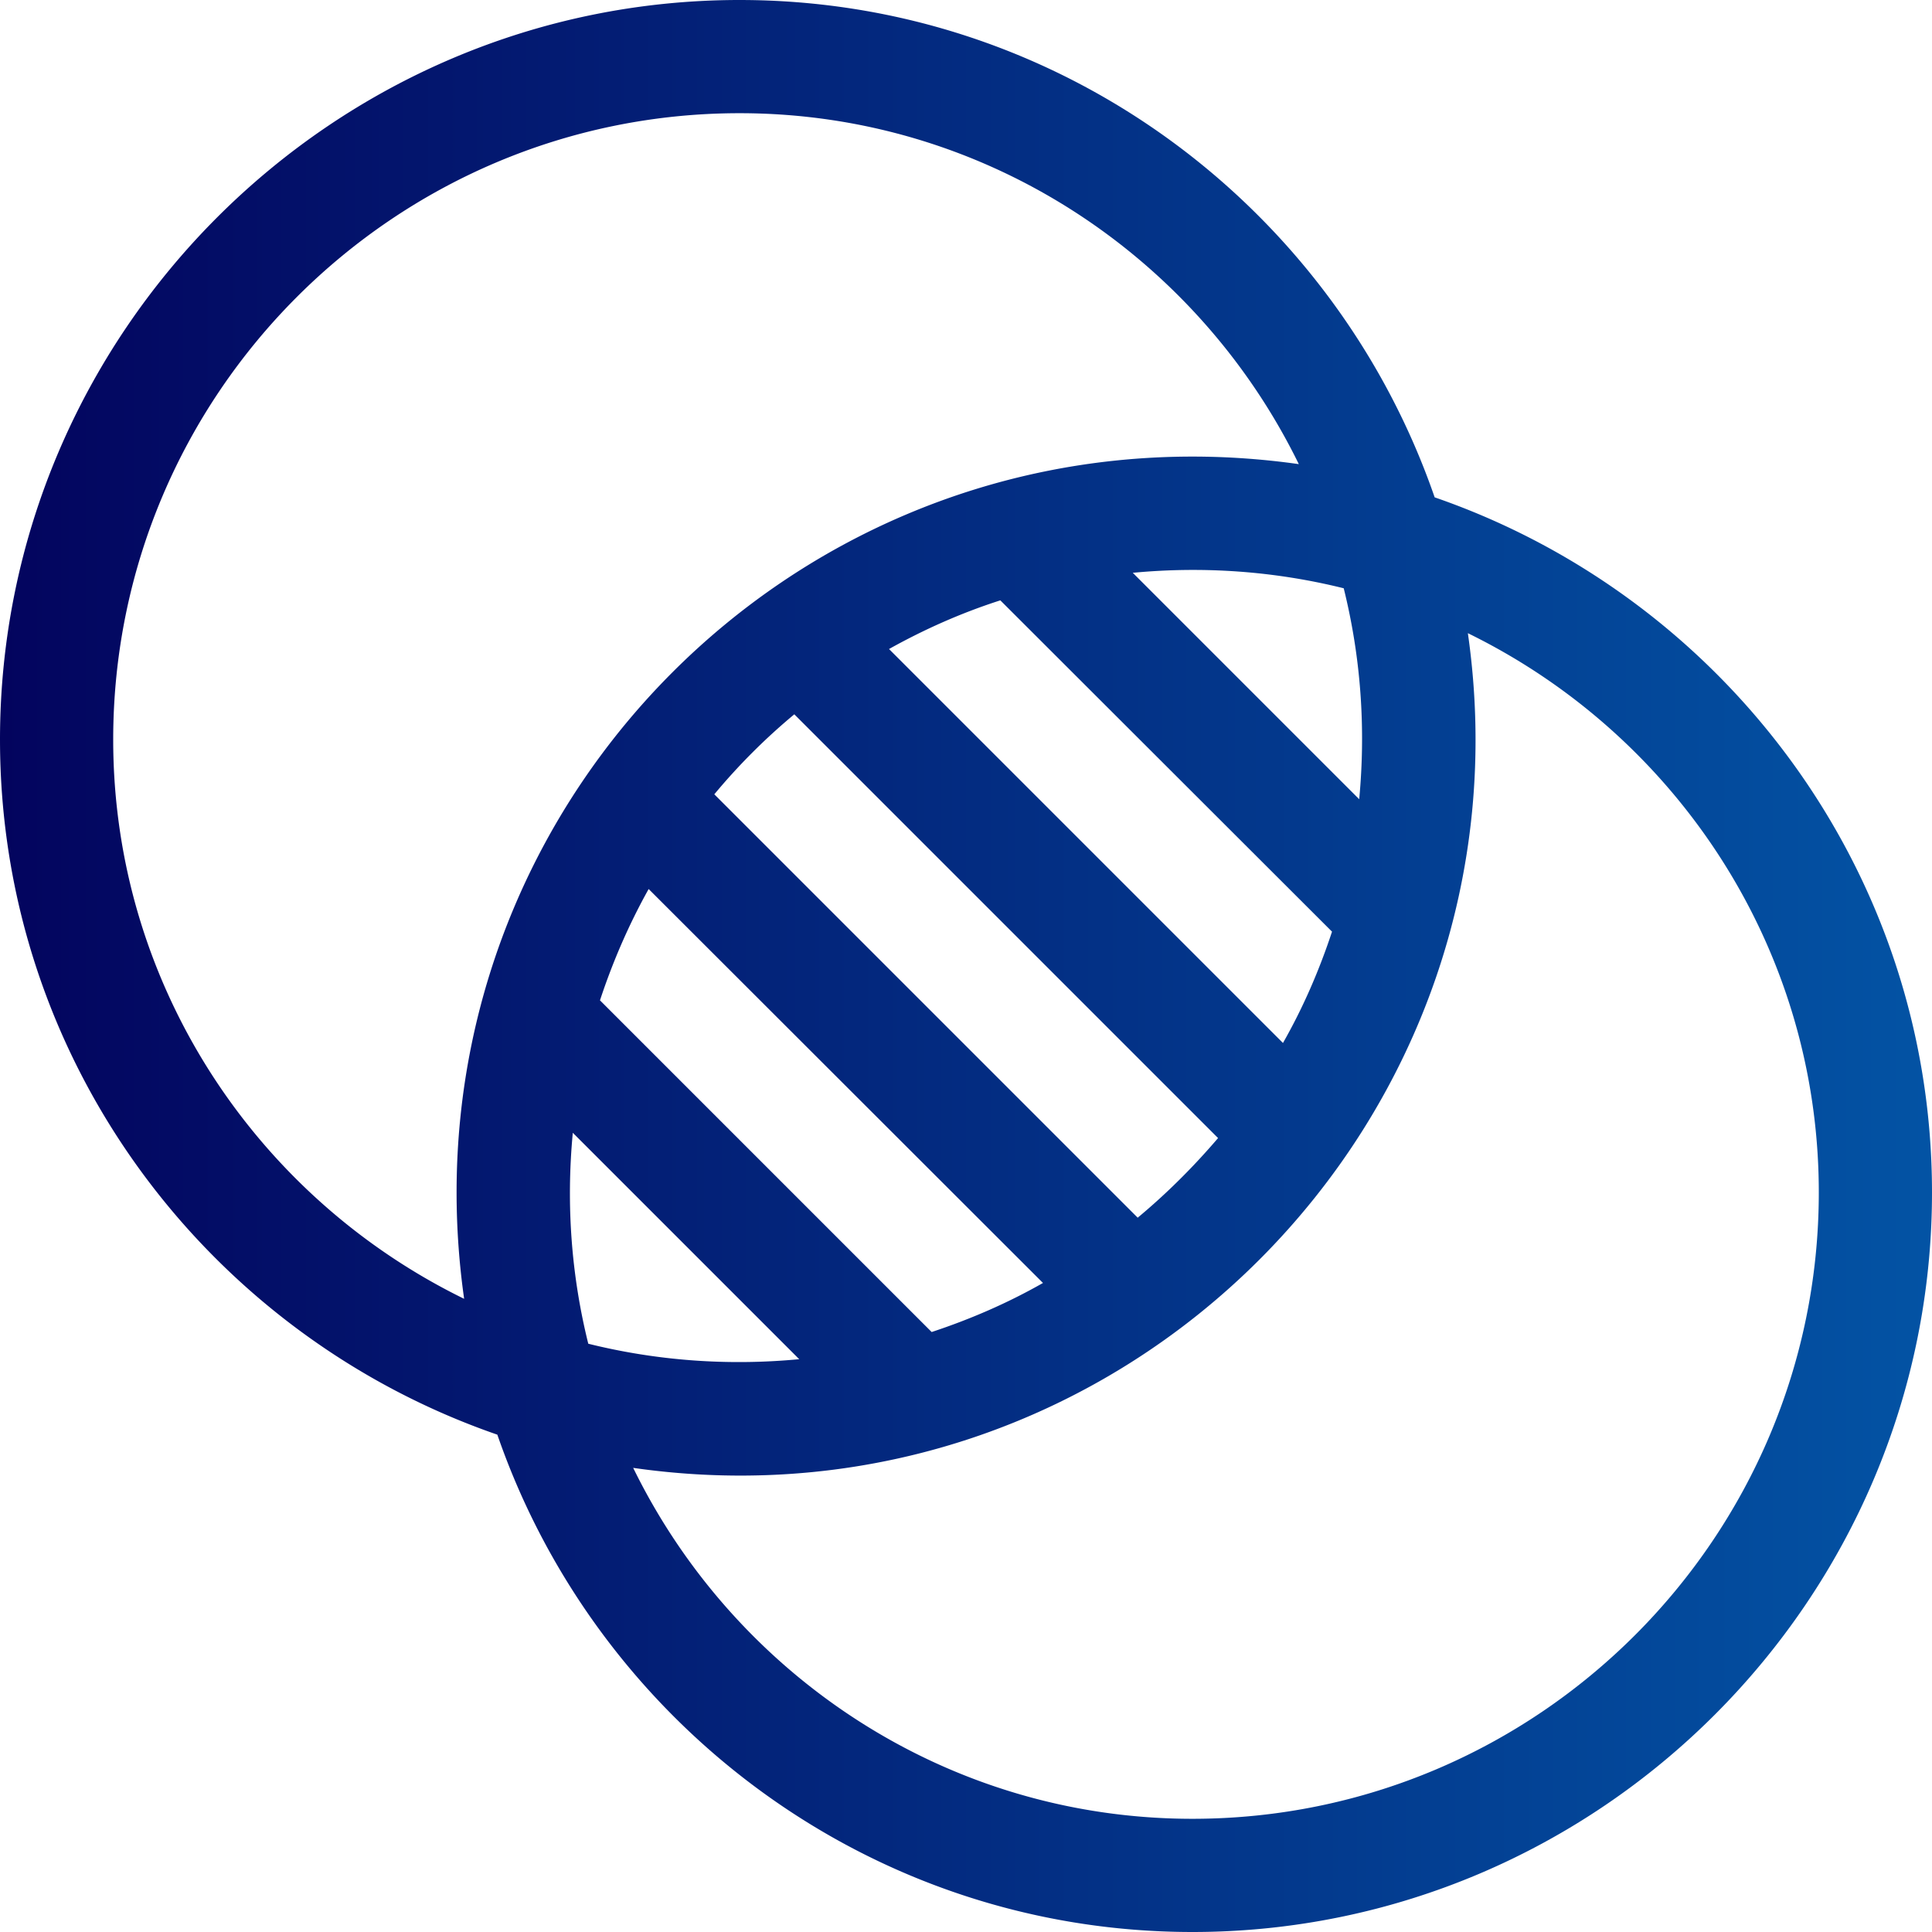
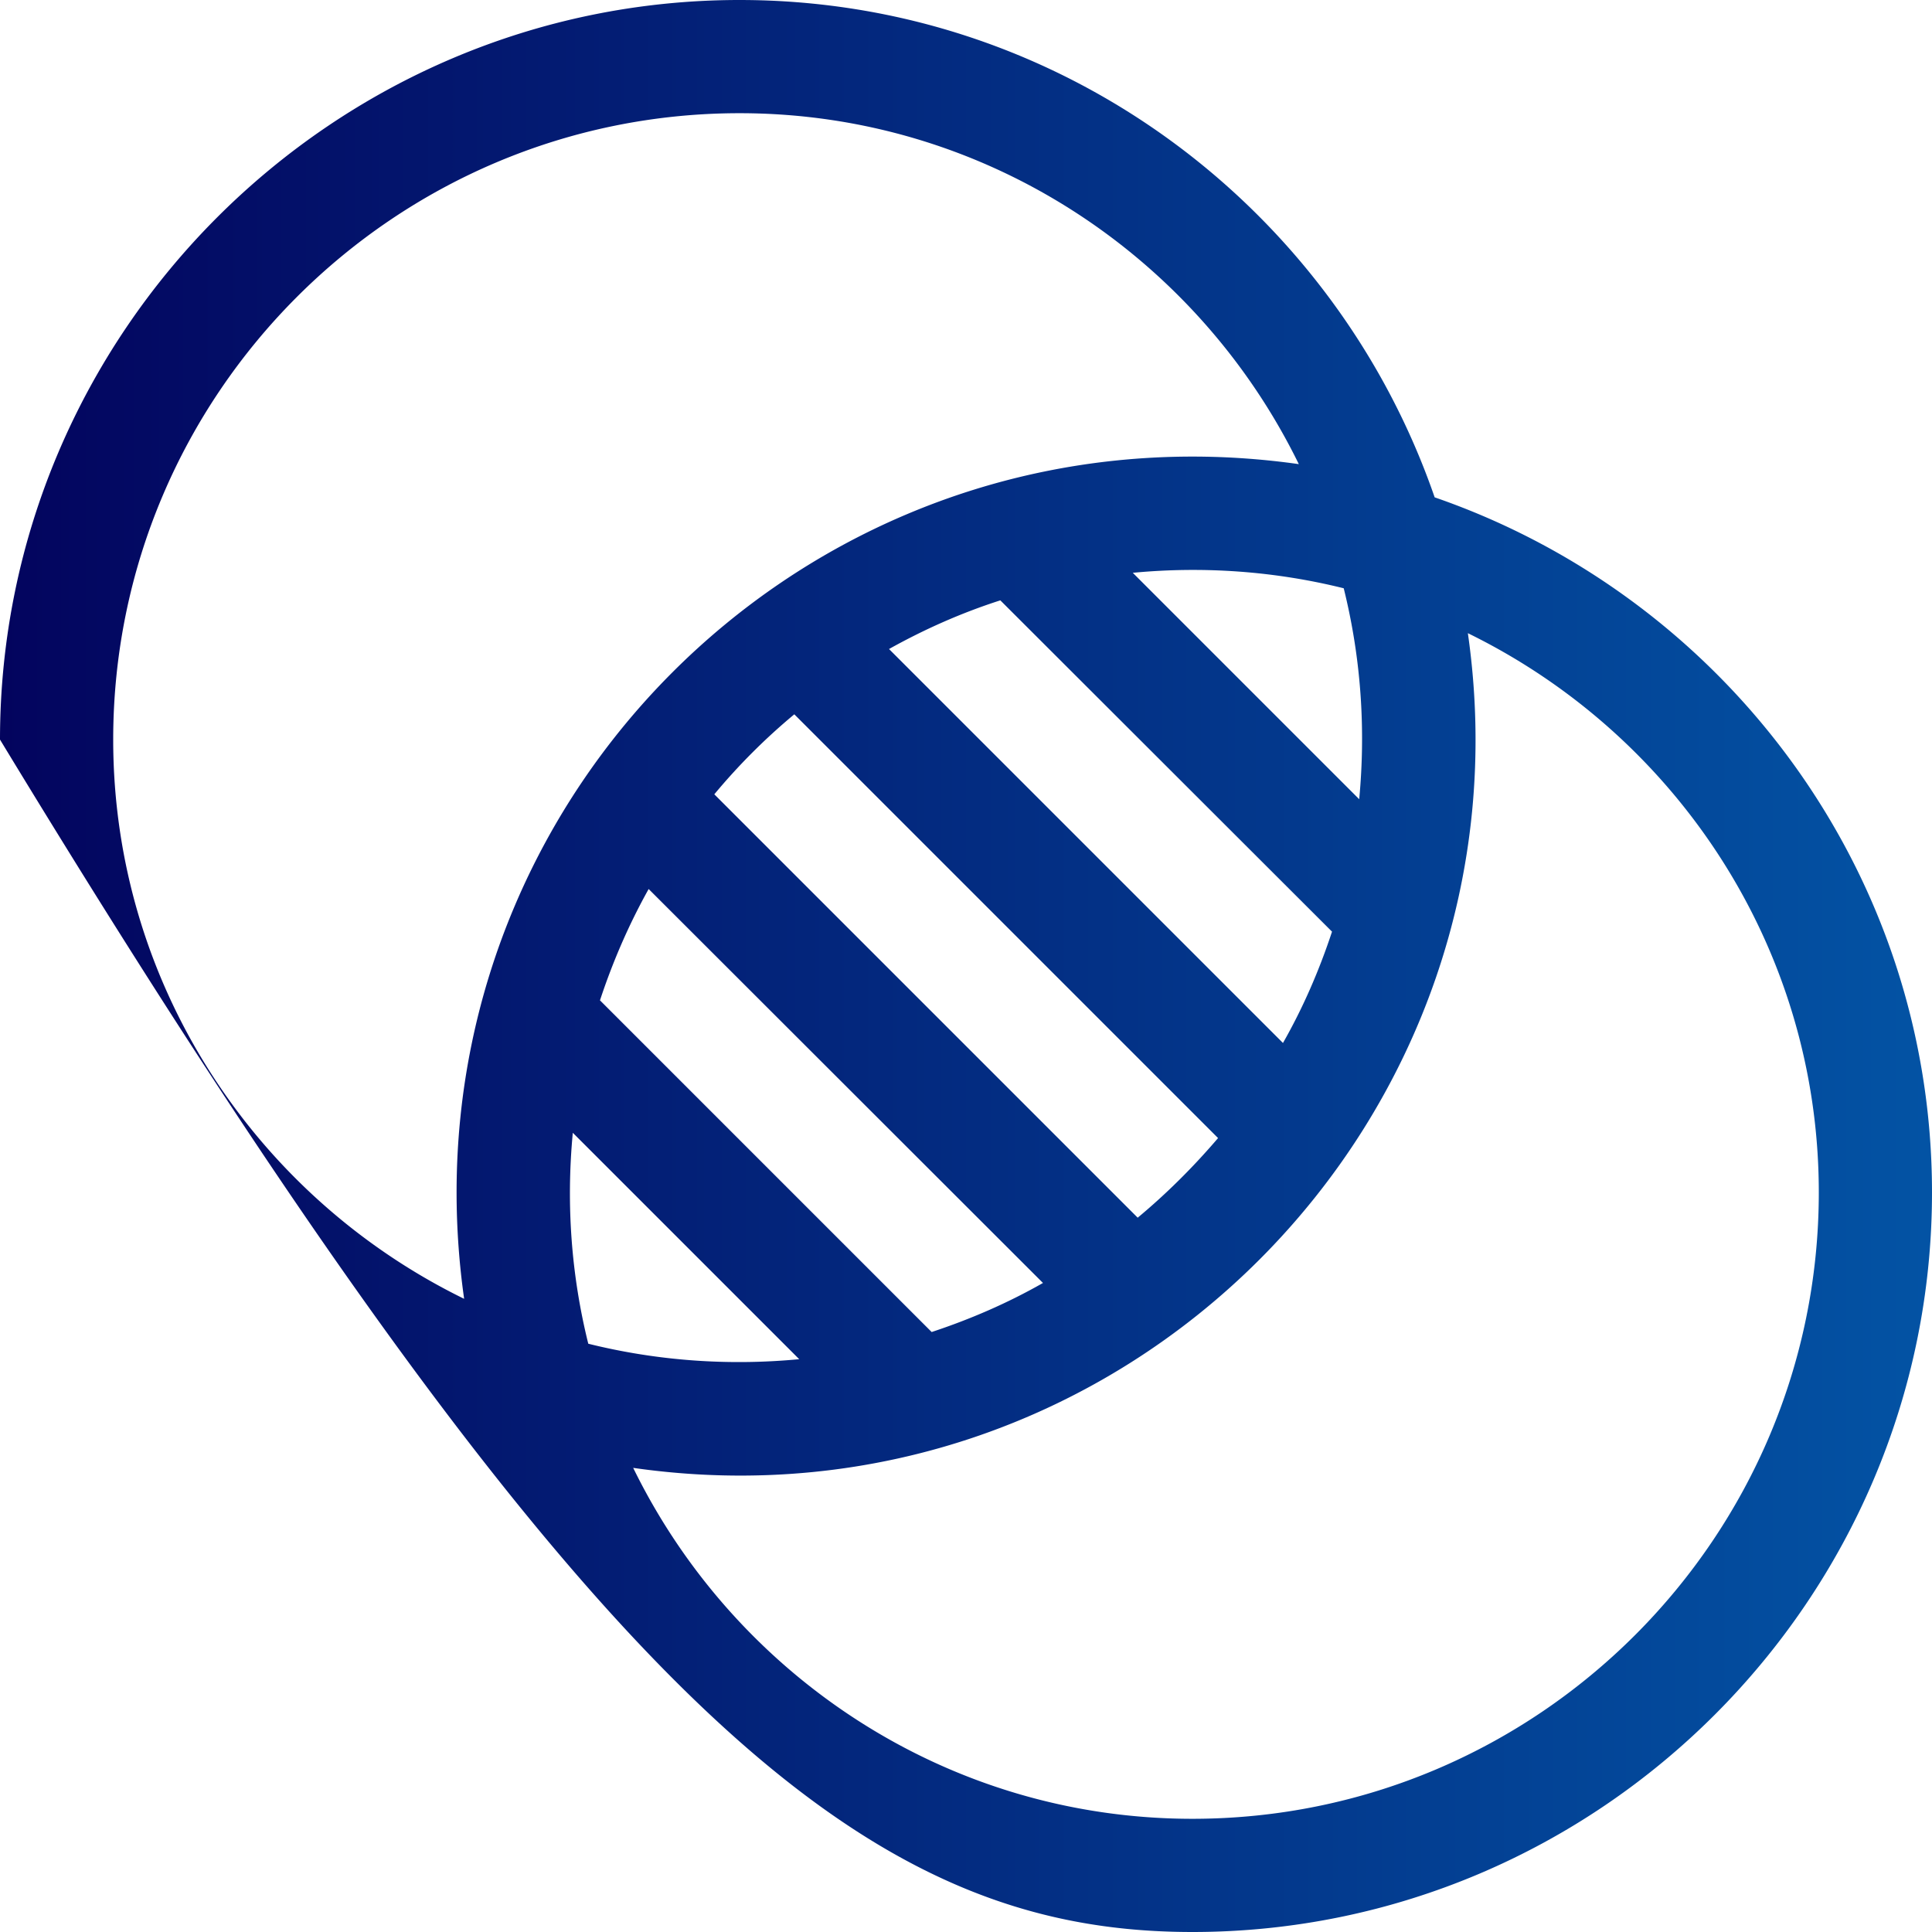
<svg xmlns="http://www.w3.org/2000/svg" viewBox="0 0 512 512">
  <linearGradient id="A" gradientUnits="userSpaceOnUse" x1="0" y1="256" x2="512" y2="256">
    <stop offset="0" stop-color="#03045e" />
    <stop offset="1" stop-color="#0353a4" />
  </linearGradient>
-   <path d="M380.2 131.8C353.7 55.1 281.1 0 196 0 88.2 0 0 88.2 0 196c0 85.1 55.1 157.7 131.8 184.2C158.3 456.9 230.9 512 316 512c107.8 0 196-88.2 196-196 0-85.1-55.1-157.7-131.8-184.2zM30 196c0-91.5 74.5-166 166-166 65 0 121.3 38 148.2 93-9.2-1.3-18.6-2-28.2-2-107.8 0-195 87.8-195 195 0 9.6.7 19 2 28.2C68 317.3 30 261 30 196zm271.5 126.7L189.3 210.5a163.32 163.32 0 0 1 21.2-21.2l112.3 112.3c-6.5 7.6-13.6 14.7-21.3 21.1h0zM246.9 353L159 265.1c3.4-10.3 7.7-20.2 12.9-29.5L276.4 340c-9.3 5.3-19.2 9.6-29.5 13h0zm-95.1-52.8l60 60c-18.9 1.8-37.8.4-55.9-4.1-4.5-18.1-5.9-36.9-4.1-55.9h0zM340 276.4L235.6 172c9.3-5.2 19.2-9.6 29.5-12.9l87.9 87.8c-3.4 10.3-7.7 20.2-13 29.5zm20.2-64.6l-60-60c18.9-1.8 37.8-.4 55.9 4.1 4.5 18.1 5.9 36.9 4.1 55.9zM316 482c-65 0-121.3-38-148.2-93 129.4 18.6 239.7-92.3 221.2-221.2 55 26.9 93 83.2 93 148.2 0 91.5-74.5 166-166 166z" fill="url(#A)" />
+   <path d="M380.2 131.8C353.7 55.1 281.1 0 196 0 88.2 0 0 88.2 0 196C158.3 456.9 230.9 512 316 512c107.8 0 196-88.2 196-196 0-85.1-55.1-157.7-131.8-184.2zM30 196c0-91.5 74.5-166 166-166 65 0 121.3 38 148.2 93-9.2-1.3-18.6-2-28.2-2-107.8 0-195 87.8-195 195 0 9.6.7 19 2 28.2C68 317.3 30 261 30 196zm271.5 126.7L189.3 210.5a163.32 163.32 0 0 1 21.2-21.2l112.3 112.3c-6.5 7.6-13.6 14.7-21.3 21.1h0zM246.9 353L159 265.1c3.4-10.3 7.7-20.2 12.9-29.5L276.4 340c-9.3 5.3-19.2 9.6-29.5 13h0zm-95.1-52.8l60 60c-18.9 1.8-37.8.4-55.9-4.1-4.5-18.1-5.9-36.9-4.1-55.9h0zM340 276.4L235.6 172c9.3-5.2 19.2-9.6 29.5-12.9l87.9 87.8c-3.4 10.3-7.7 20.2-13 29.5zm20.2-64.6l-60-60c18.9-1.8 37.8-.4 55.9 4.1 4.5 18.1 5.9 36.9 4.1 55.9zM316 482c-65 0-121.3-38-148.2-93 129.4 18.6 239.7-92.3 221.2-221.2 55 26.9 93 83.2 93 148.2 0 91.5-74.5 166-166 166z" fill="url(#A)" />
</svg>